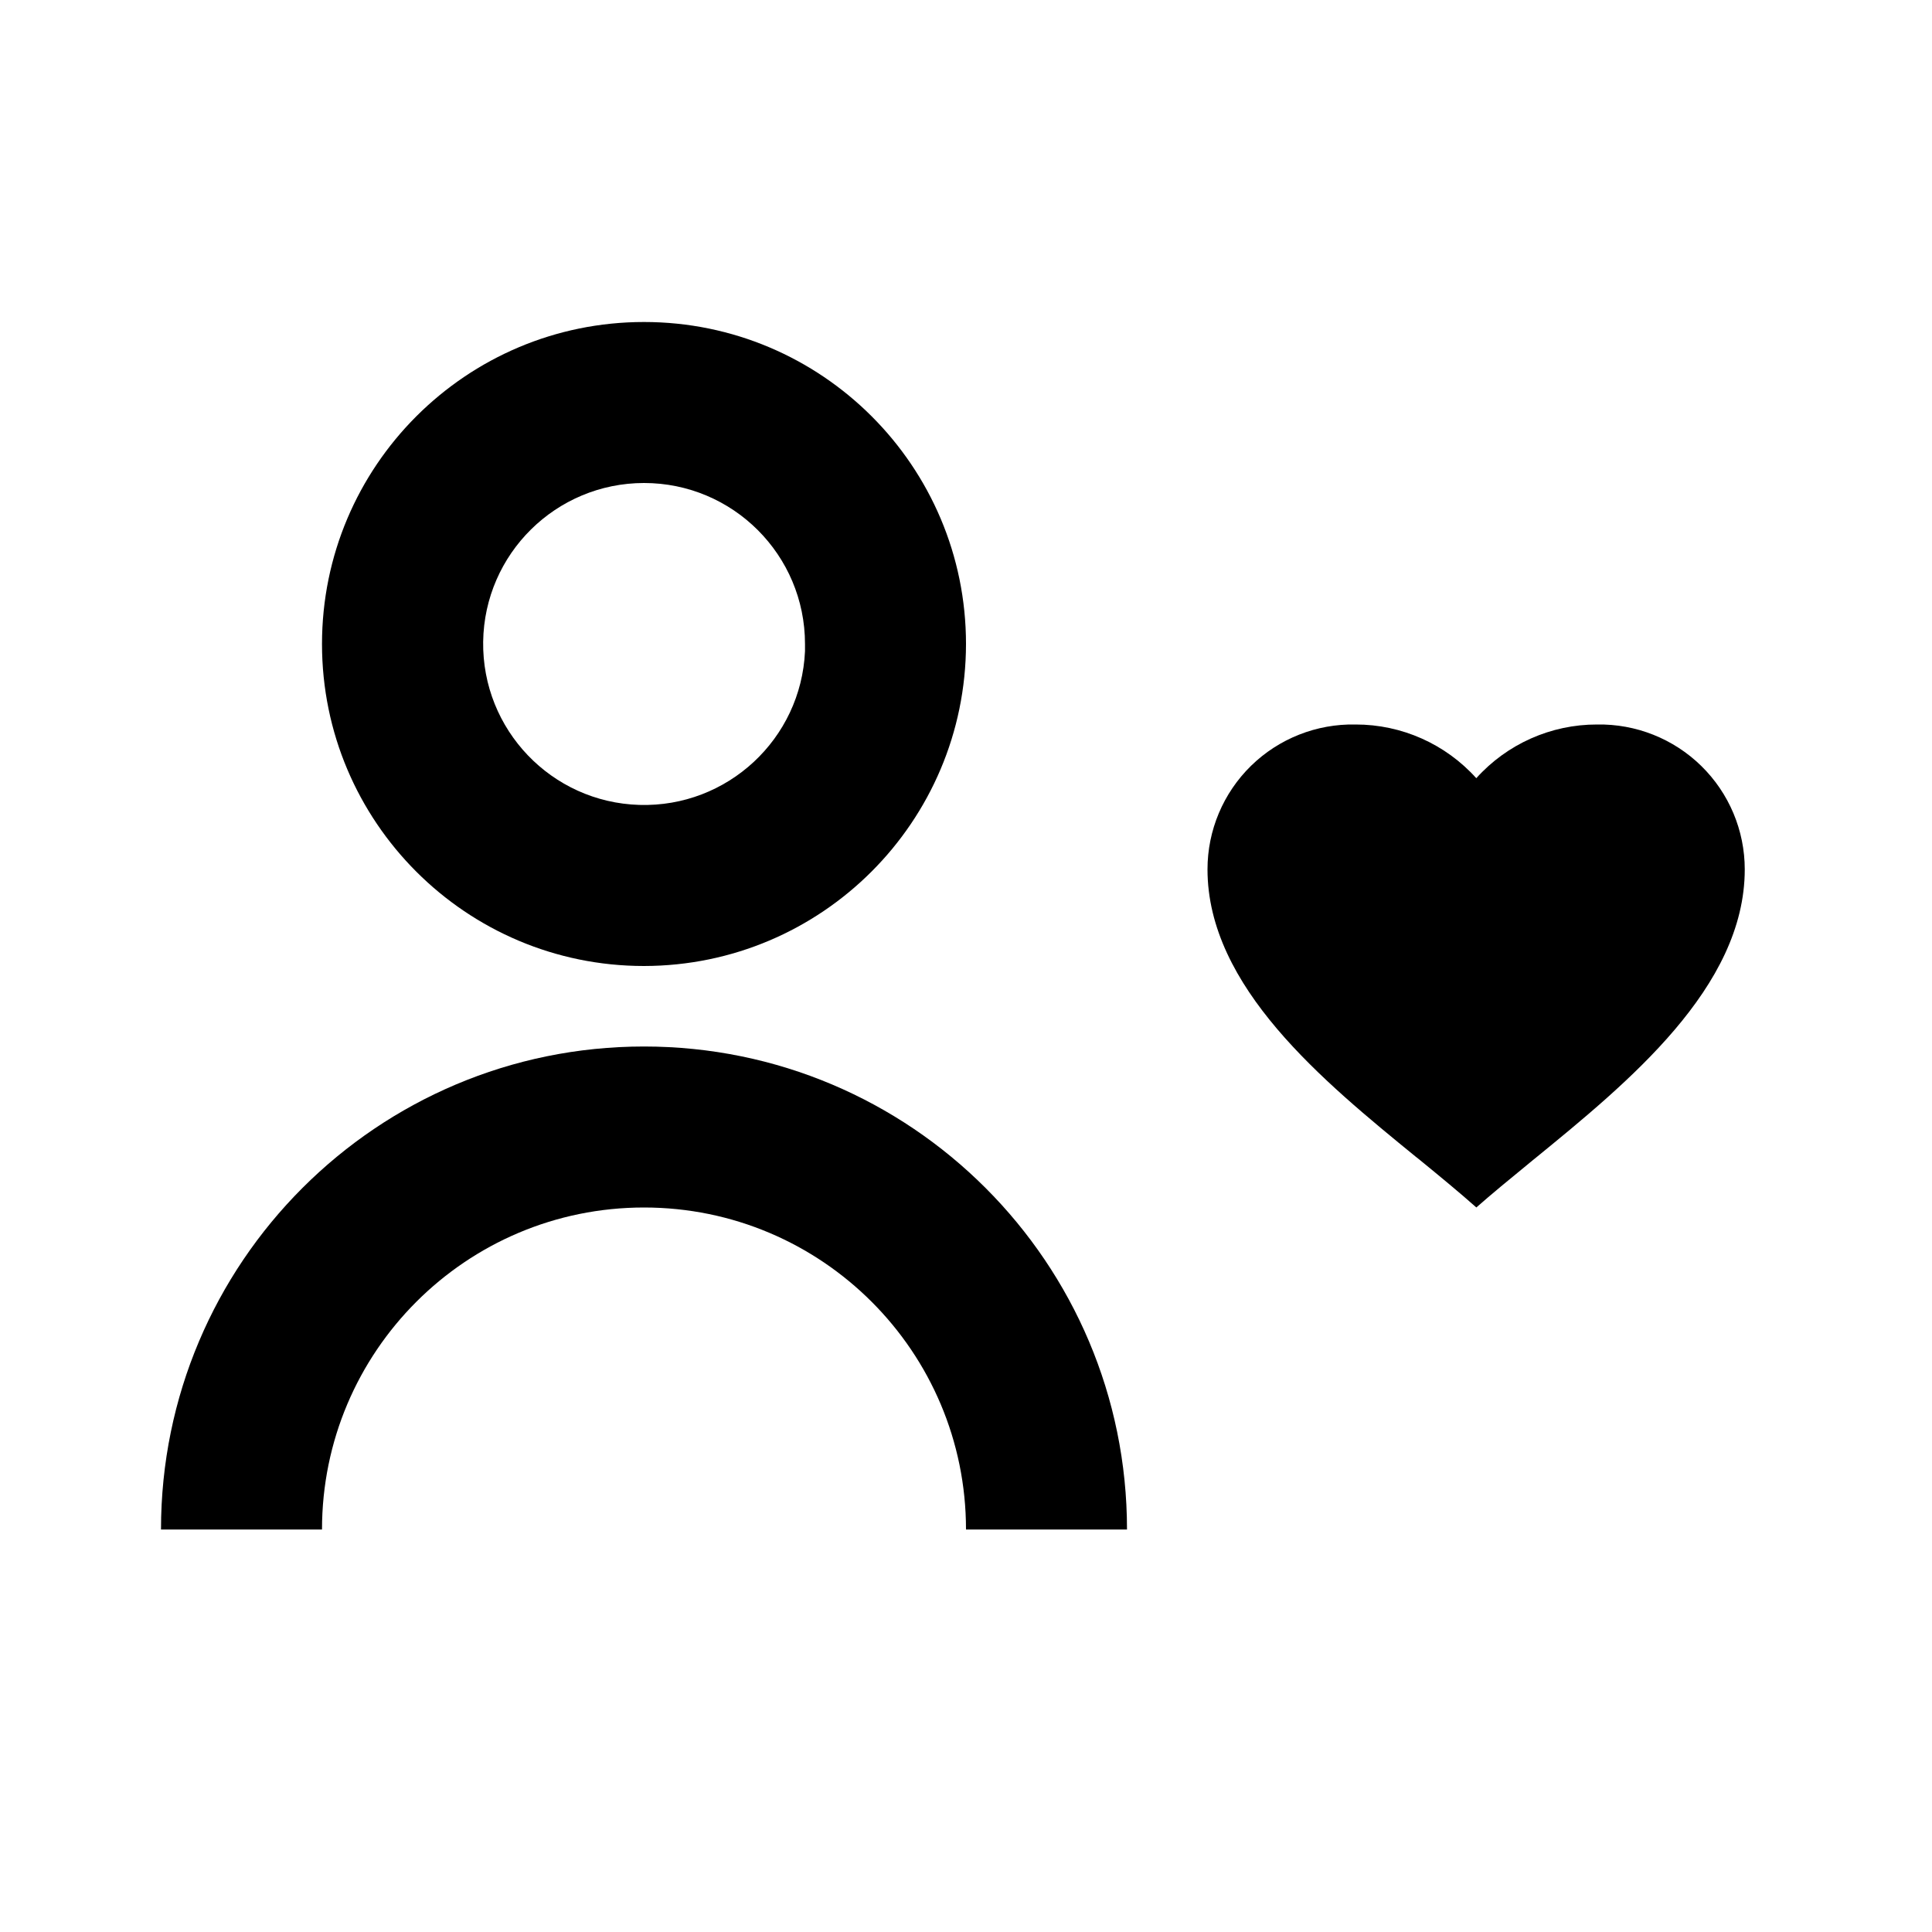
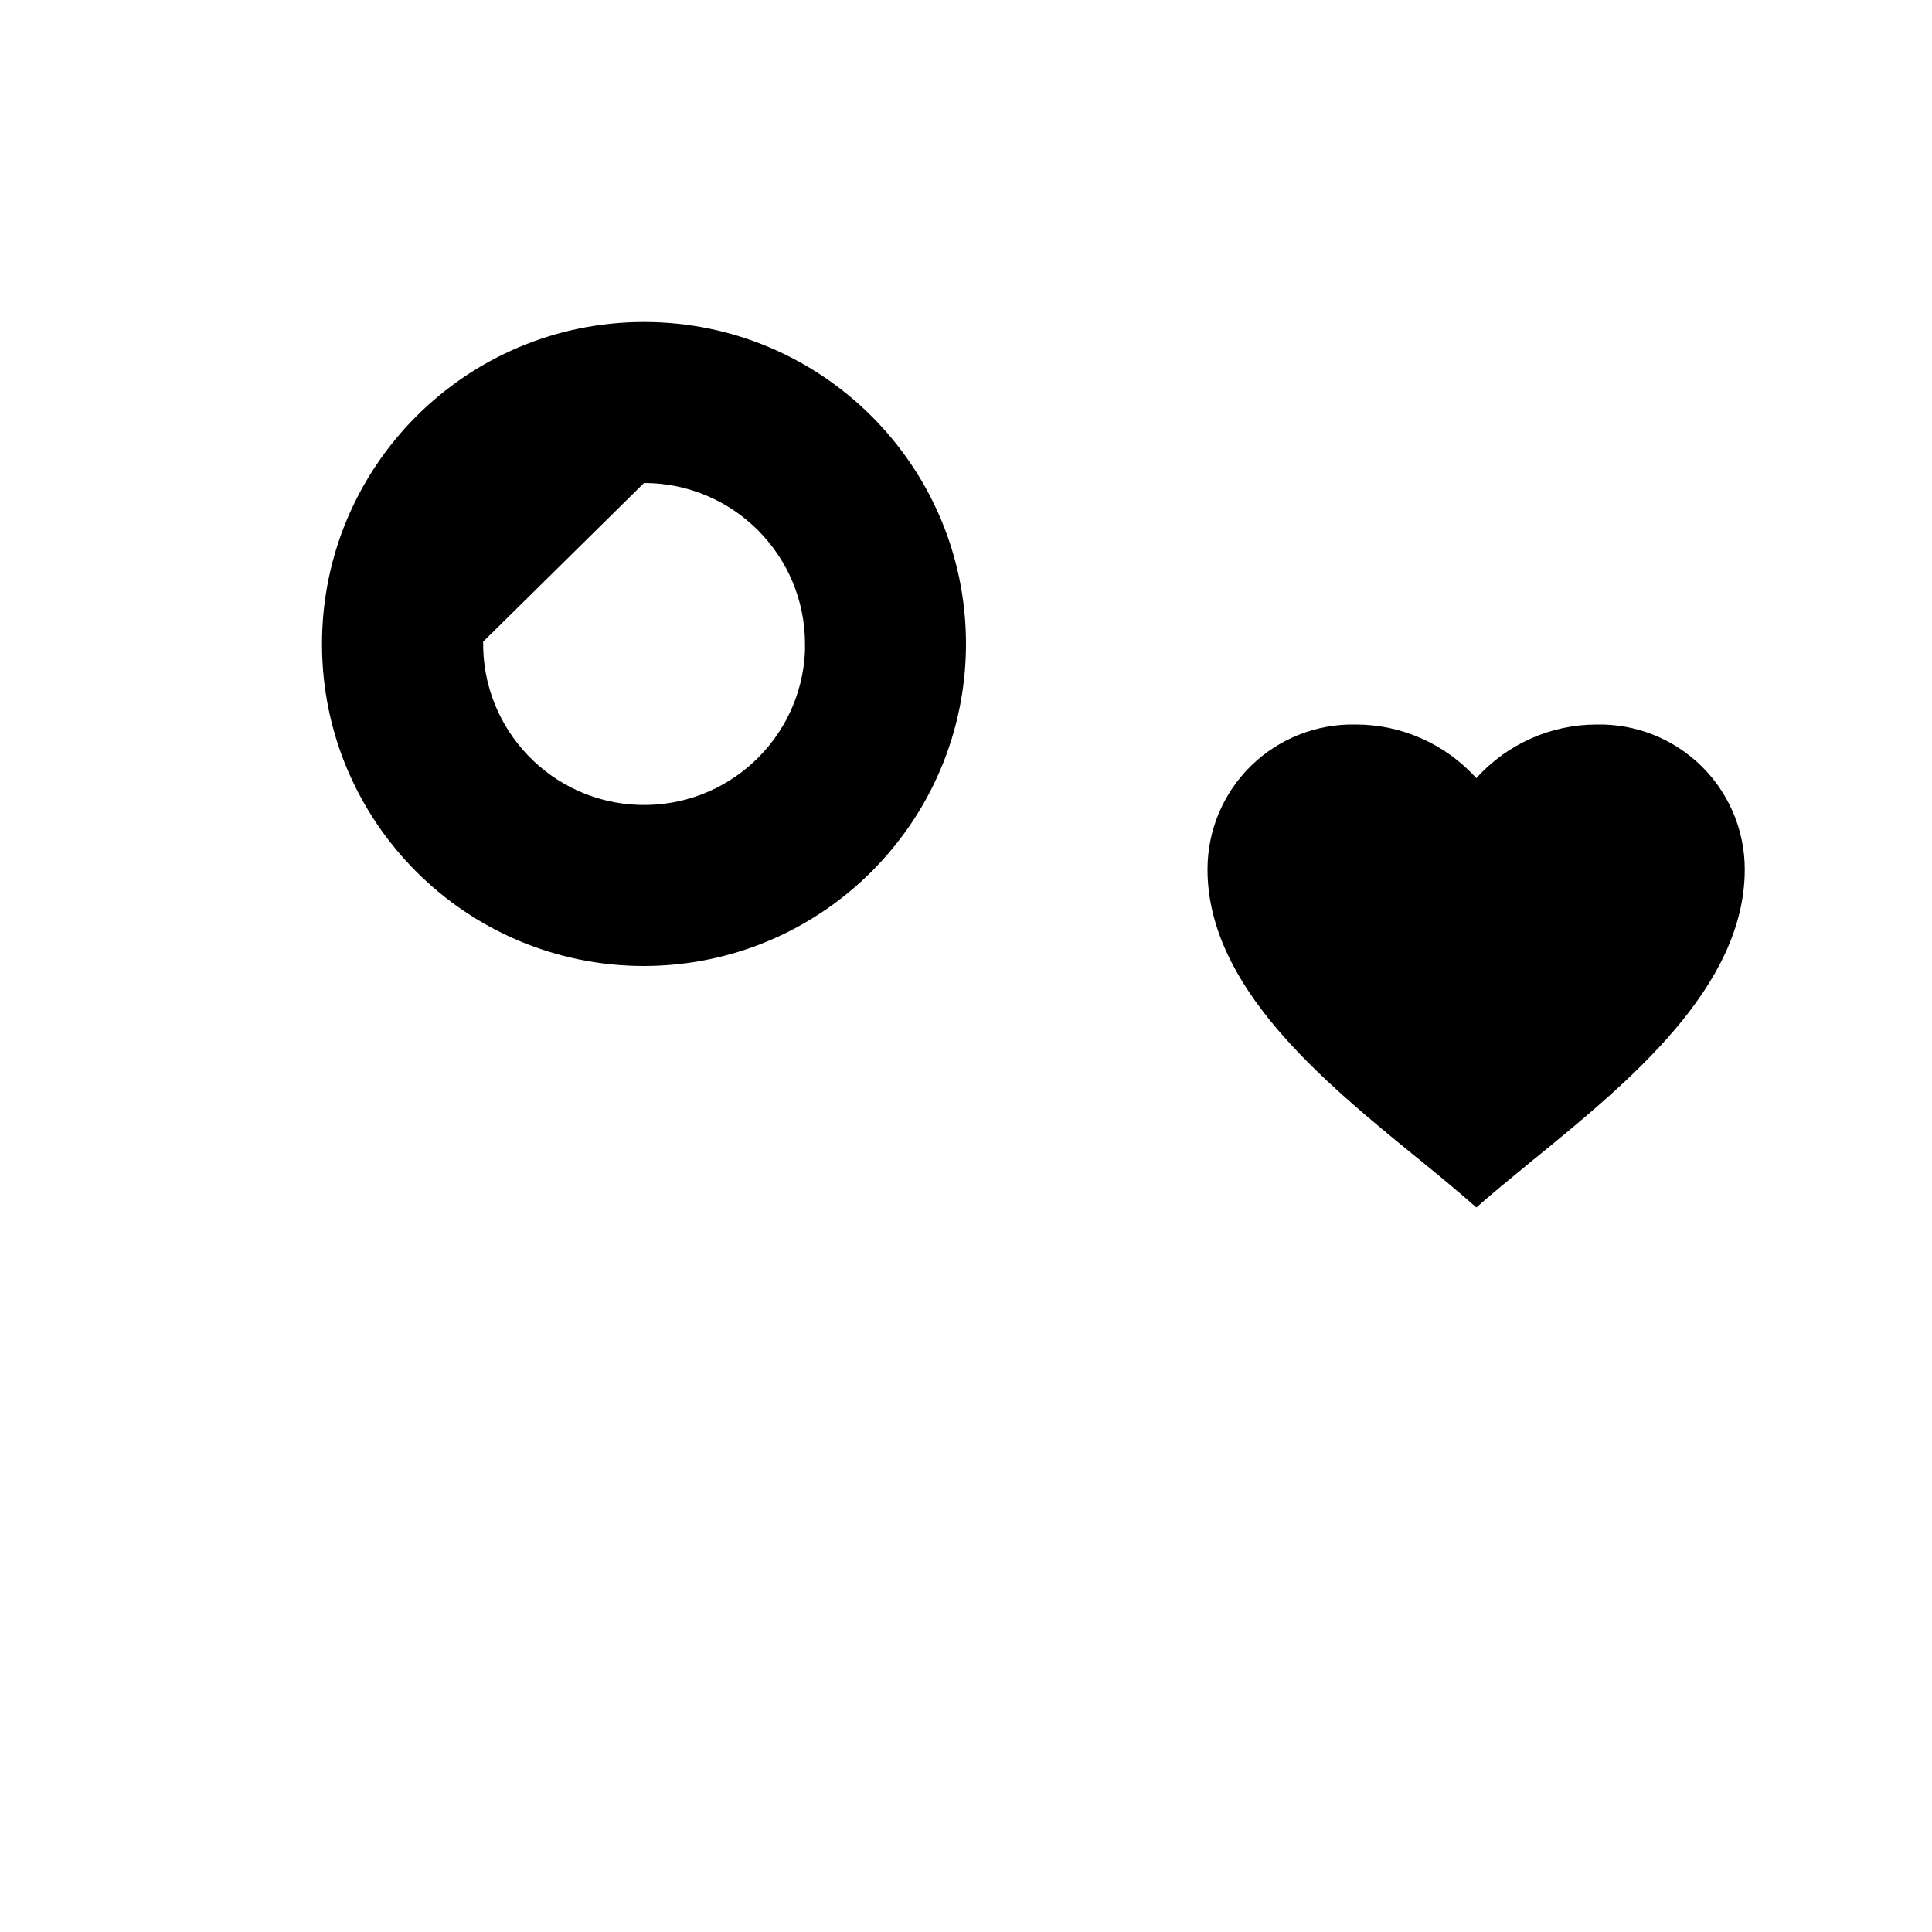
<svg xmlns="http://www.w3.org/2000/svg" width="24" height="24" viewBox="0 0 24 24" fill="none">
-   <path d="M2 19H4C4 16.791 5.791 15 8 15C10.209 15 12 16.791 12 19H14C14 15.686 11.314 13 8 13C4.686 13 2 15.686 2 19Z" fill="black" />
-   <path d="M4 8C4 5.791 5.791 4 8 4C10.209 4 12 5.791 12 8C11.997 10.208 10.208 11.997 8 12C5.791 12 4 10.209 4 8ZM6.002 7.971C5.987 9.064 6.851 9.967 7.943 9.999C9.035 10.031 9.951 9.181 10 8.09V8C10 6.895 9.105 6 8 6C6.907 6.001 6.018 6.879 6.002 7.971Z" fill="black" />
+   <path d="M4 8C4 5.791 5.791 4 8 4C10.209 4 12 5.791 12 8C11.997 10.208 10.208 11.997 8 12C5.791 12 4 10.209 4 8ZM6.002 7.971C5.987 9.064 6.851 9.967 7.943 9.999C9.035 10.031 9.951 9.181 10 8.09V8C10 6.895 9.105 6 8 6Z" fill="black" />
  <path d="M18.339 14.999C18.131 14.814 17.896 14.621 17.647 14.417L17.6 14.379L17.594 14.375C16.438 13.432 15 12.258 15 10.799C15 10.315 15.195 9.852 15.541 9.513C15.887 9.175 16.355 8.99 16.839 9C17.411 8.999 17.957 9.242 18.339 9.667C18.721 9.242 19.267 8.999 19.839 9C20.322 8.991 20.789 9.177 21.134 9.515C21.48 9.854 21.674 10.317 21.674 10.8C21.674 12.265 20.224 13.447 19.059 14.398L19.056 14.4L18.999 14.447L18.981 14.462C18.75 14.651 18.533 14.829 18.338 15.001L18.339 14.999Z" fill="black" />
</svg>